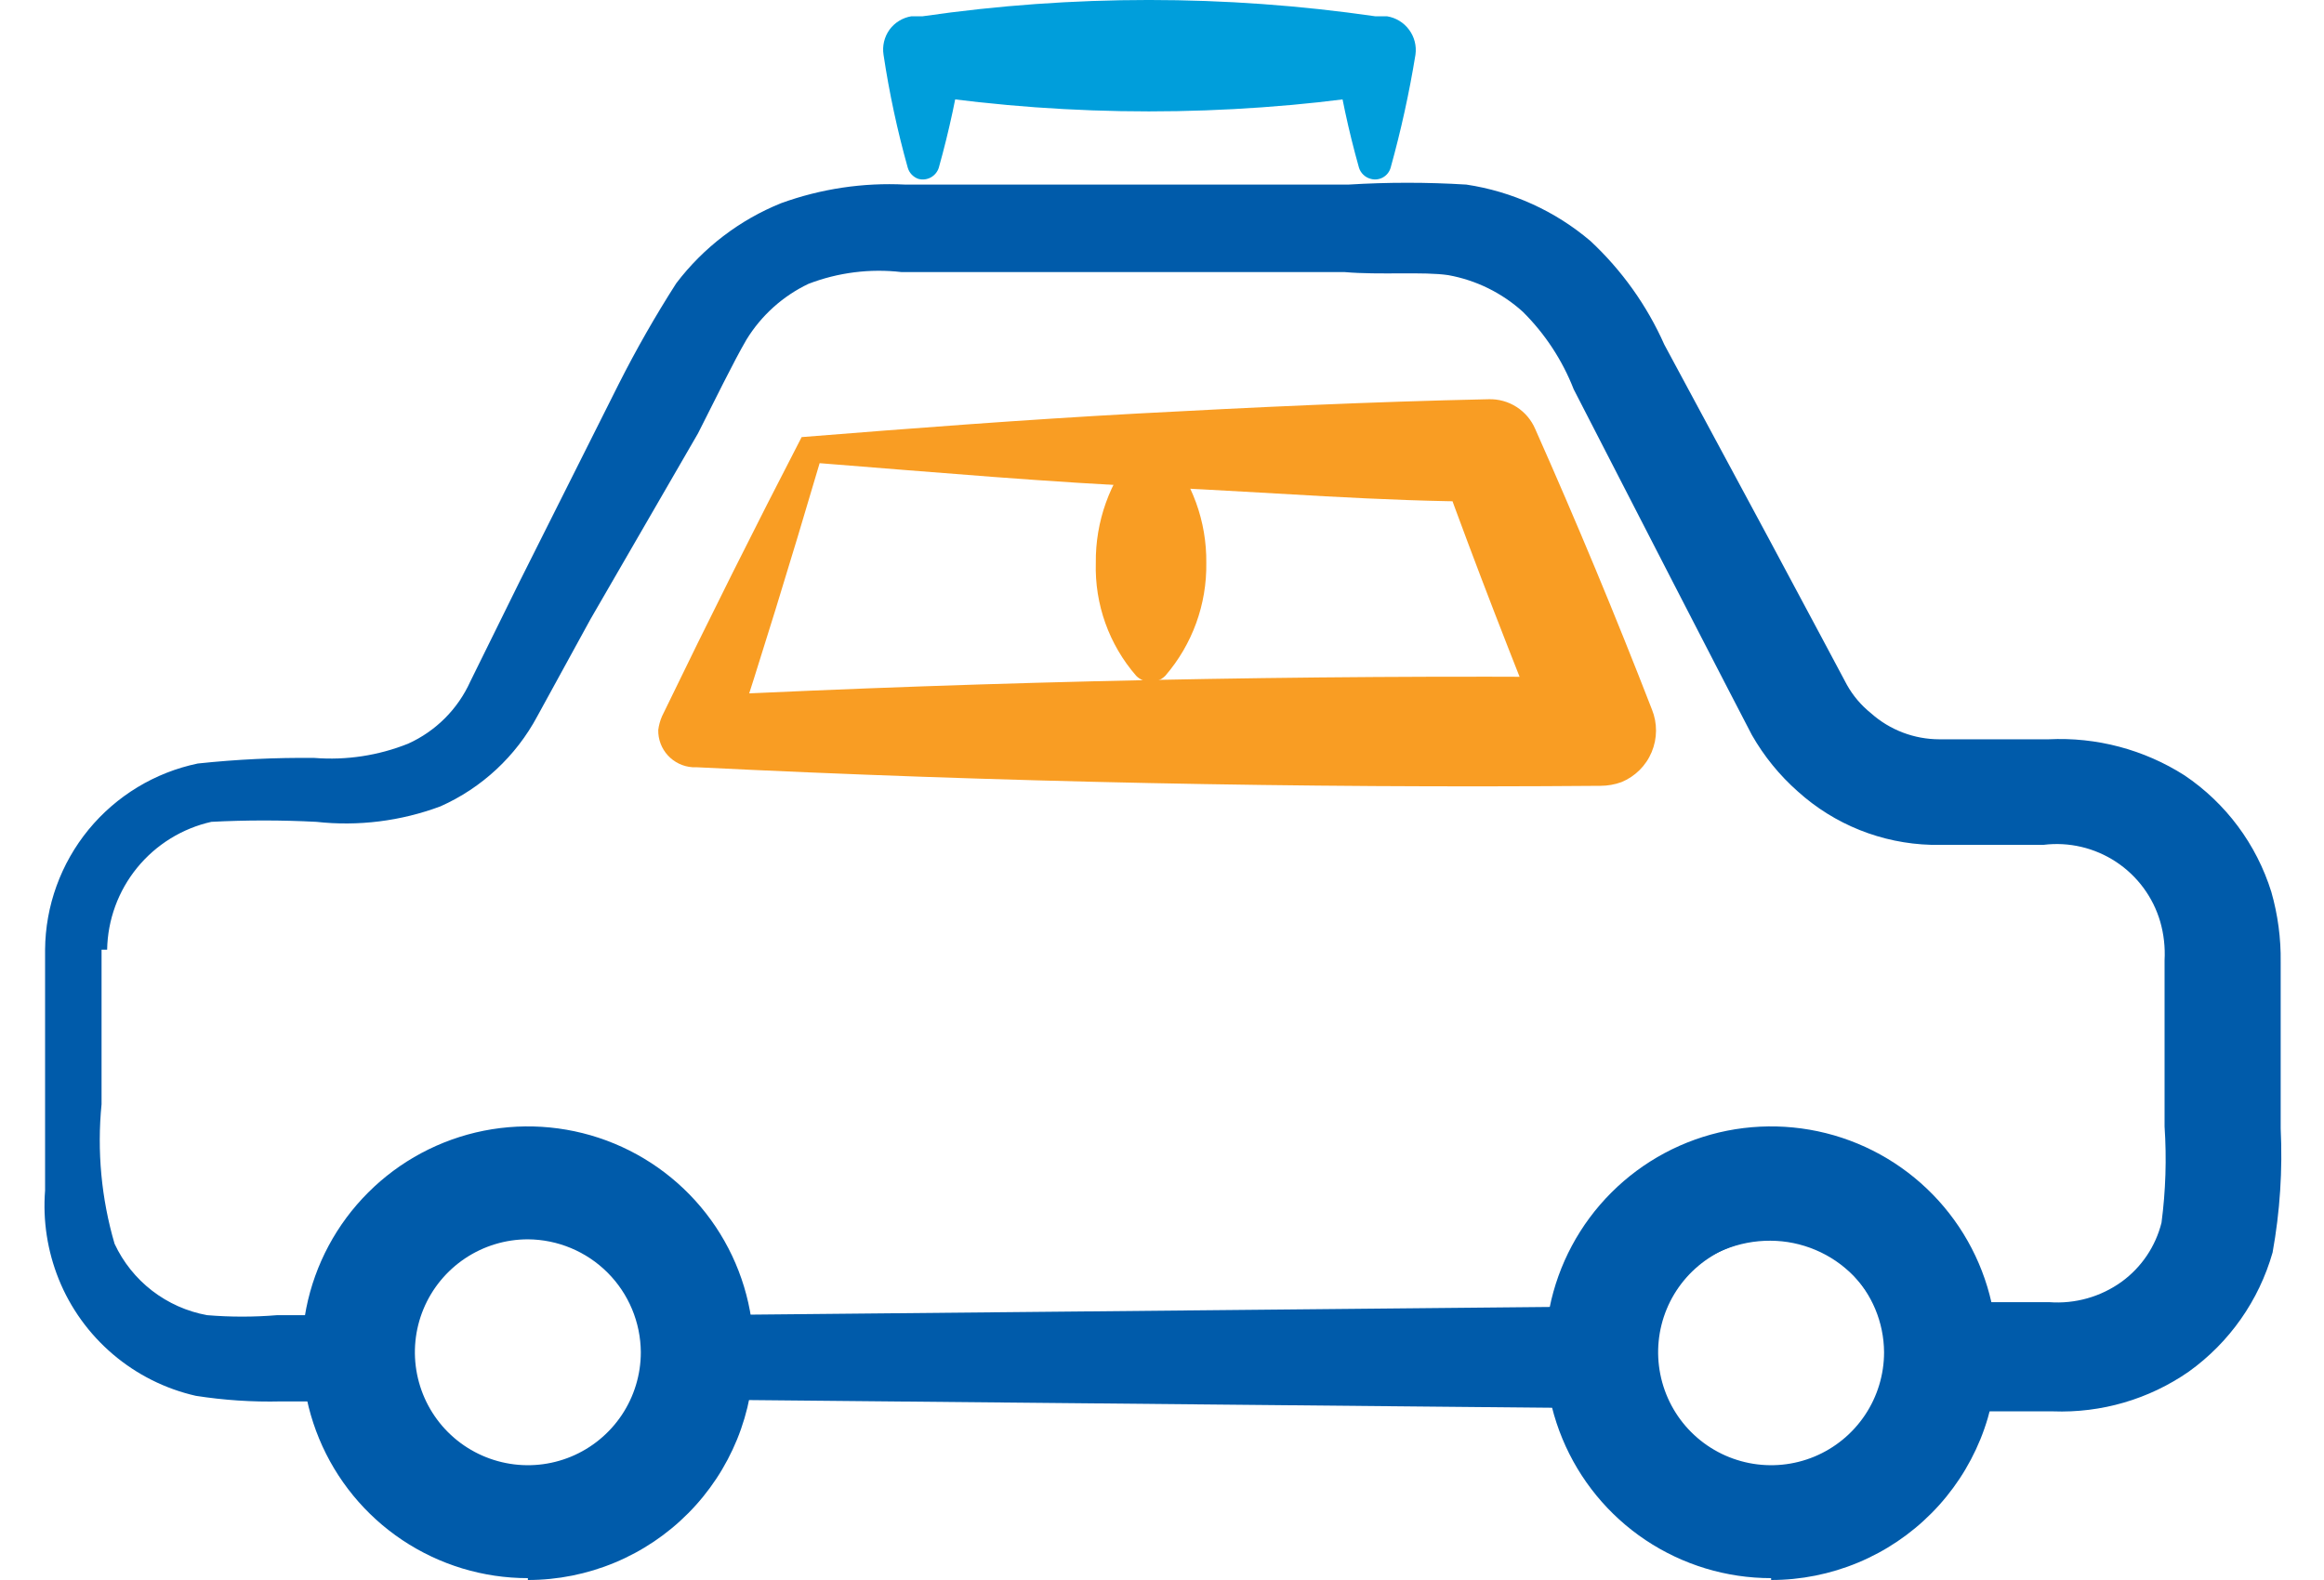
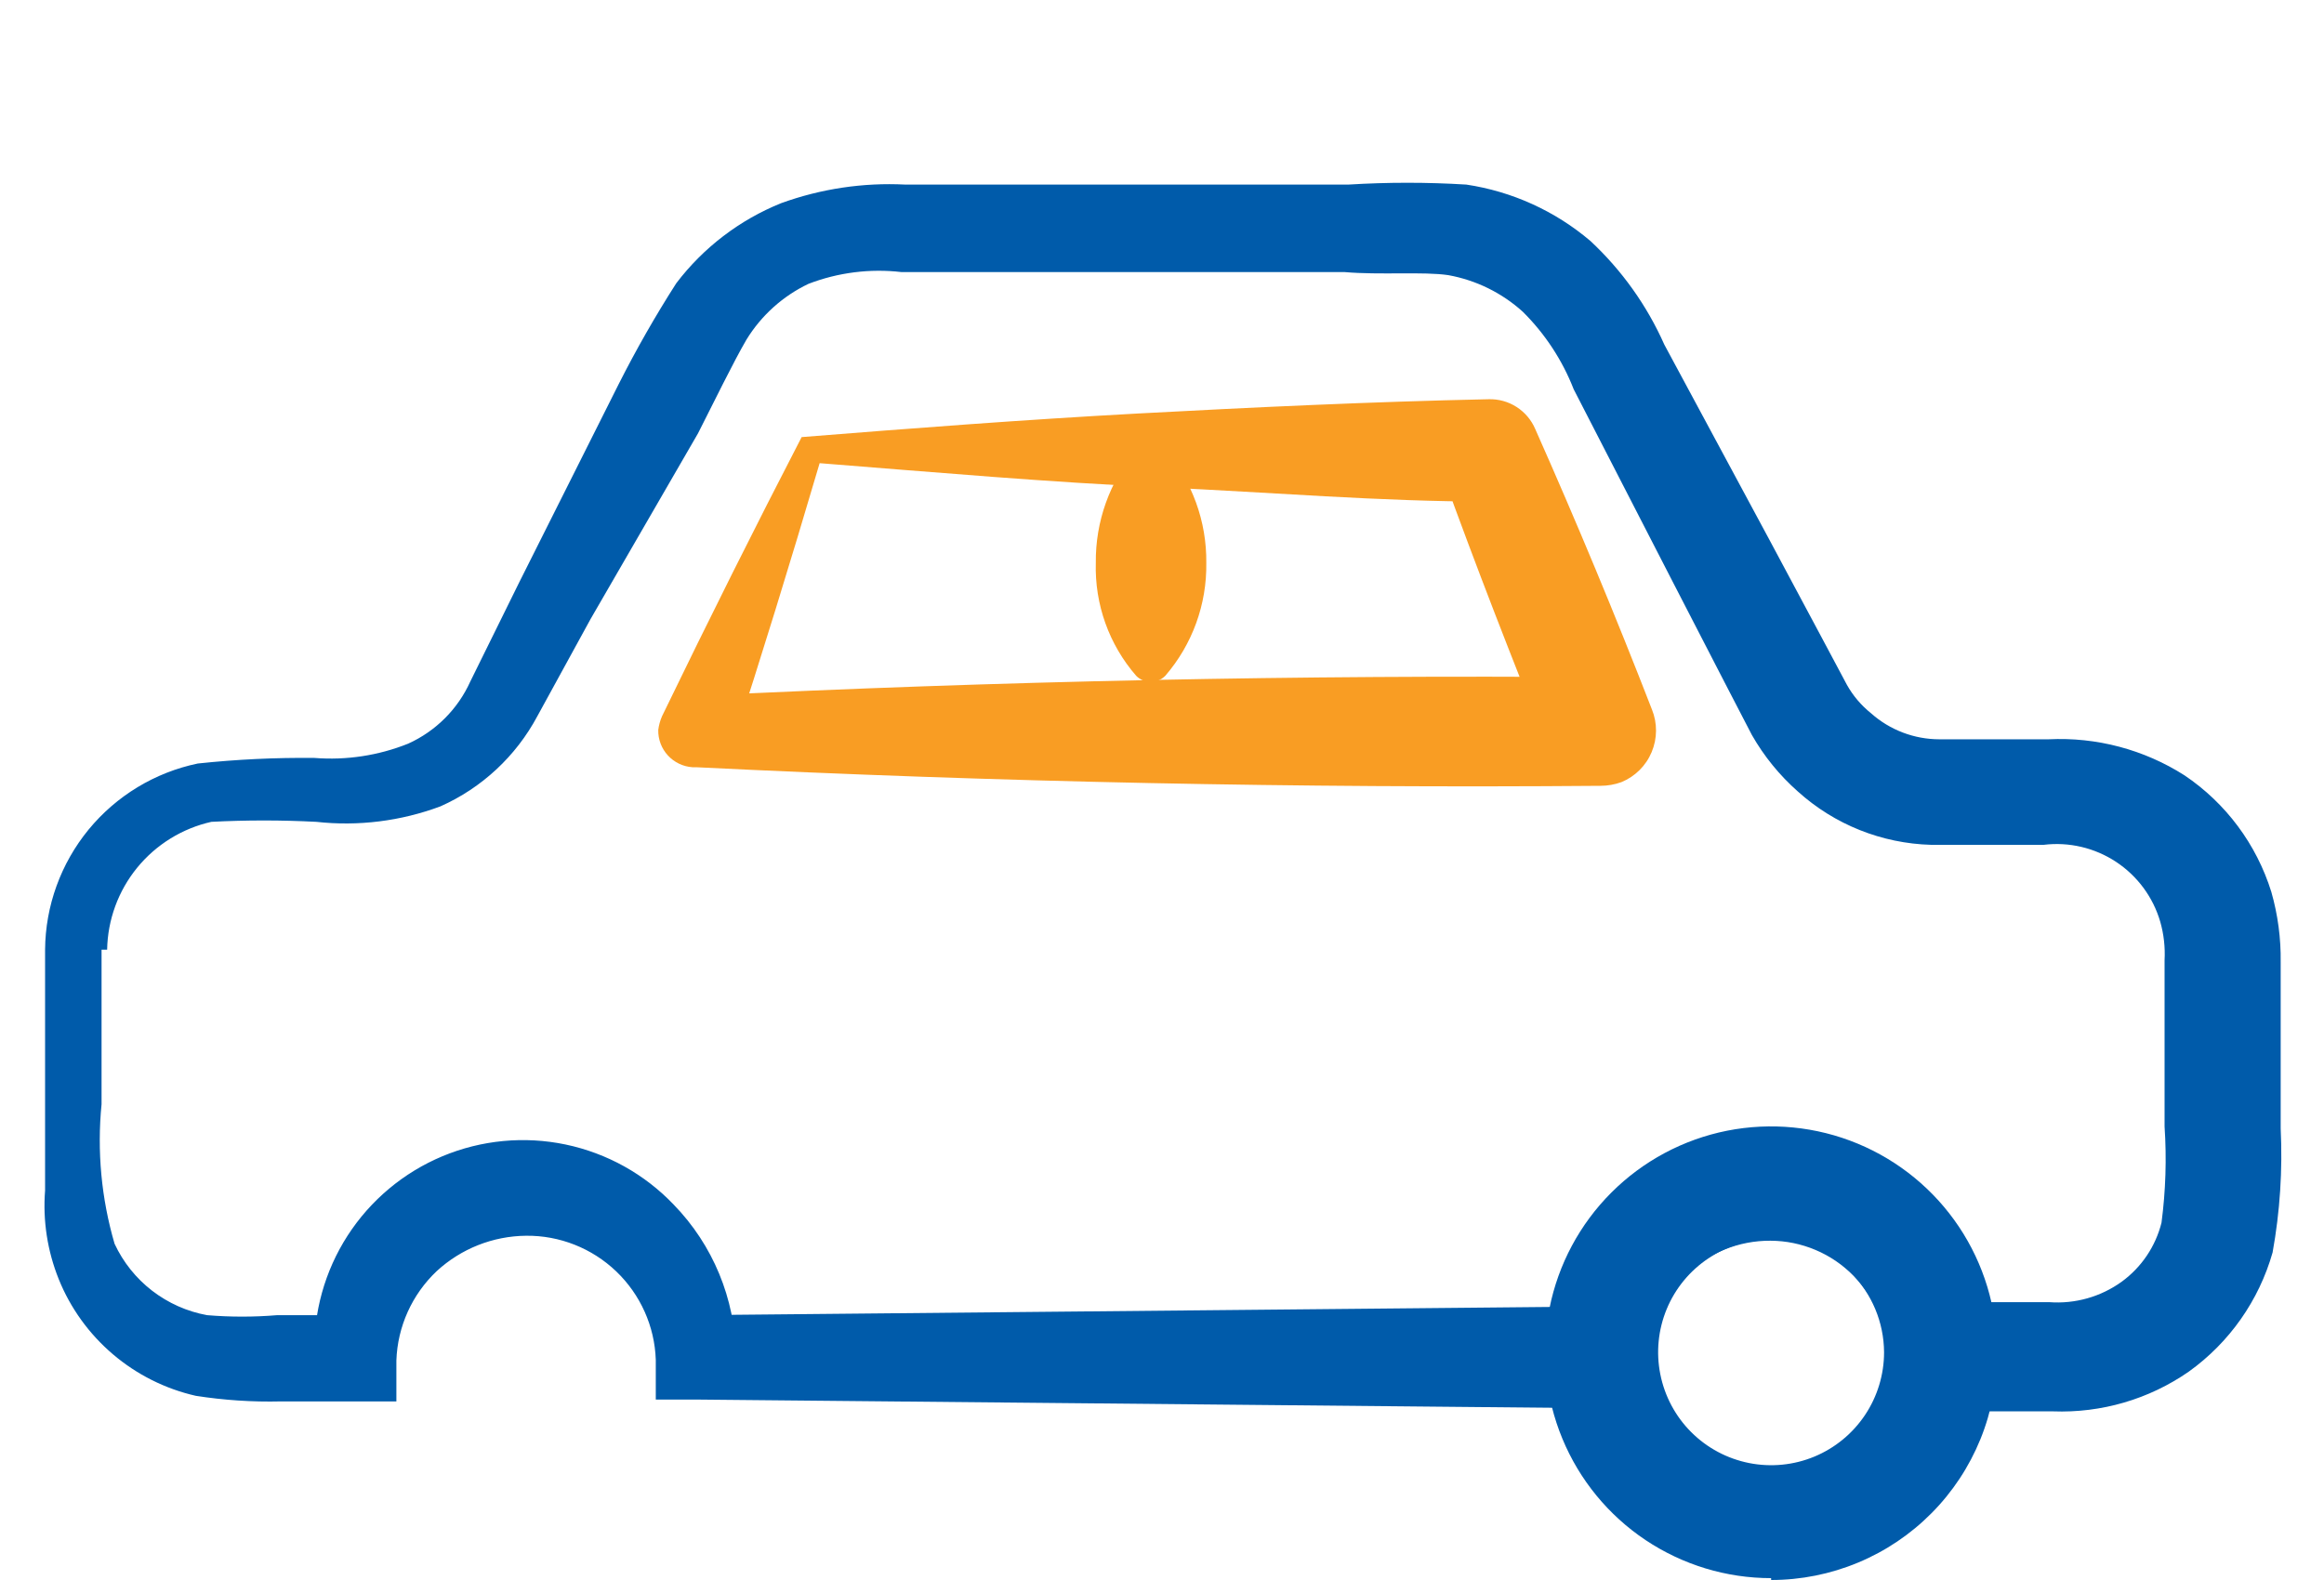
<svg xmlns="http://www.w3.org/2000/svg" width="50" height="34" viewBox="0 0 50 34" fill="none">
  <path d="M0.97 20.436C0.977 19.494 1.308 18.582 1.905 17.853C2.503 17.125 3.332 16.622 4.255 16.43C5.088 16.341 5.927 16.301 6.765 16.31C7.452 16.364 8.142 16.259 8.781 16.003C9.374 15.735 9.849 15.261 10.117 14.668L11.171 12.531L13.308 8.271C13.685 7.525 14.099 6.799 14.55 6.095C15.133 5.328 15.913 4.732 16.806 4.372C17.661 4.062 18.569 3.926 19.477 3.972H21.867H26.634H29.011C29.856 3.92 30.703 3.92 31.548 3.972C32.534 4.12 33.46 4.541 34.219 5.187C34.893 5.816 35.434 6.574 35.808 7.417L38.065 11.61L39.186 13.706L39.734 14.734C39.866 14.971 40.043 15.179 40.255 15.349C40.659 15.709 41.182 15.908 41.723 15.909H44.073C45.105 15.858 46.127 16.129 46.998 16.684C47.889 17.283 48.548 18.169 48.867 19.194C49.007 19.685 49.075 20.193 49.068 20.703V24.282C49.111 25.176 49.053 26.072 48.894 26.952C48.6 27.986 47.965 28.89 47.091 29.516C46.235 30.111 45.209 30.41 44.167 30.371H41.777H40.602V29.249C40.605 28.917 40.543 28.587 40.419 28.278C40.294 27.97 40.11 27.689 39.877 27.452C39.643 27.215 39.366 27.026 39.059 26.897C38.753 26.768 38.424 26.7 38.091 26.699C37.409 26.695 36.752 26.961 36.265 27.439C35.777 27.916 35.498 28.567 35.487 29.249V30.304H34.432L14.977 30.117H14.109V29.262C14.085 28.541 13.779 27.858 13.258 27.359C12.736 26.86 12.04 26.584 11.318 26.592C10.605 26.599 9.92 26.87 9.396 27.353C8.865 27.855 8.553 28.546 8.528 29.276V30.157H7.7H6.044C5.432 30.172 4.82 30.131 4.215 30.037C3.557 29.888 2.945 29.581 2.431 29.144C1.917 28.707 1.516 28.152 1.264 27.527C1.02 26.921 0.919 26.268 0.97 25.617V23.961V20.436ZM2.185 20.436V23.761C2.085 24.771 2.18 25.791 2.465 26.765C2.65 27.162 2.927 27.508 3.273 27.775C3.62 28.042 4.025 28.223 4.455 28.301C4.957 28.343 5.462 28.343 5.964 28.301H7.62L6.765 29.156C6.738 28.248 6.986 27.354 7.478 26.59C7.97 25.827 8.682 25.231 9.519 24.881C10.357 24.531 11.281 24.443 12.17 24.629C13.059 24.816 13.87 25.267 14.496 25.924C15.338 26.791 15.816 27.947 15.832 29.156L14.964 28.301L34.419 28.114L33.378 29.156C33.368 28.538 33.481 27.926 33.71 27.353C33.94 26.779 34.28 26.258 34.713 25.817C35.376 25.153 36.221 24.699 37.142 24.515C38.063 24.33 39.017 24.422 39.886 24.779C40.754 25.136 41.497 25.742 42.022 26.521C42.546 27.3 42.828 28.217 42.832 29.156L41.697 28.021H44.087C44.643 28.063 45.197 27.907 45.649 27.58C46.074 27.27 46.376 26.821 46.504 26.311C46.594 25.625 46.616 24.932 46.57 24.242V20.663C46.585 20.384 46.554 20.104 46.477 19.835C46.323 19.306 45.986 18.85 45.526 18.546C45.066 18.243 44.513 18.113 43.967 18.18H41.55C40.486 18.151 39.468 17.744 38.679 17.031C38.285 16.683 37.951 16.272 37.691 15.816L37.13 14.734L36.035 12.611L33.858 8.378C33.614 7.752 33.241 7.183 32.763 6.709C32.313 6.302 31.758 6.029 31.161 5.921C30.64 5.841 29.679 5.921 28.931 5.855H26.554H21.787H19.397C18.719 5.776 18.031 5.863 17.394 6.108C16.842 6.371 16.378 6.789 16.059 7.31C15.778 7.791 15.364 8.645 15.017 9.326L12.707 13.319L11.559 15.415C11.099 16.274 10.366 16.956 9.476 17.352C8.624 17.67 7.709 17.785 6.805 17.685C6.053 17.646 5.3 17.646 4.548 17.685C3.92 17.826 3.358 18.174 2.951 18.672C2.544 19.171 2.316 19.793 2.305 20.436H2.185Z" fill="#005BAA" />
-   <path d="M11.357 26.669C10.876 26.669 10.406 26.812 10.006 27.079C9.607 27.346 9.295 27.725 9.111 28.169C8.927 28.613 8.879 29.102 8.973 29.573C9.067 30.045 9.298 30.478 9.638 30.818C9.978 31.158 10.411 31.389 10.883 31.483C11.354 31.577 11.843 31.529 12.287 31.345C12.731 31.161 13.11 30.849 13.377 30.45C13.644 30.05 13.787 29.58 13.787 29.099C13.783 28.456 13.526 27.84 13.071 27.385C12.616 26.93 12 26.673 11.357 26.669ZM11.357 33.96C10.395 33.96 9.456 33.675 8.656 33.141C7.857 32.607 7.234 31.848 6.866 30.959C6.498 30.071 6.402 29.094 6.589 28.151C6.777 27.208 7.24 26.342 7.92 25.663C8.599 24.983 9.466 24.52 10.408 24.332C11.351 24.145 12.329 24.241 13.217 24.609C14.105 24.977 14.864 25.6 15.398 26.399C15.932 27.198 16.217 28.138 16.217 29.099C16.222 29.741 16.101 30.377 15.859 30.972C15.617 31.566 15.26 32.107 14.808 32.562C14.356 33.018 13.818 33.38 13.226 33.626C12.634 33.873 11.998 34 11.357 34V33.96Z" fill="#005BAA" />
  <path d="M38.105 26.669C37.624 26.669 37.154 26.812 36.755 27.079C36.355 27.346 36.043 27.725 35.859 28.169C35.675 28.613 35.627 29.102 35.721 29.573C35.815 30.045 36.046 30.478 36.386 30.818C36.726 31.158 37.159 31.389 37.63 31.483C38.102 31.577 38.591 31.529 39.035 31.345C39.479 31.161 39.858 30.849 40.125 30.45C40.392 30.05 40.535 29.58 40.535 29.099C40.531 28.456 40.274 27.84 39.819 27.385C39.364 26.93 38.748 26.673 38.105 26.669ZM38.105 33.96C37.143 33.96 36.204 33.675 35.404 33.141C34.605 32.607 33.982 31.848 33.614 30.959C33.246 30.071 33.15 29.094 33.337 28.151C33.525 27.208 33.988 26.342 34.668 25.663C35.347 24.983 36.214 24.52 37.156 24.332C38.099 24.145 39.077 24.241 39.965 24.609C40.853 24.977 41.612 25.6 42.146 26.399C42.68 27.198 42.965 28.138 42.965 29.099C42.97 29.741 42.849 30.377 42.607 30.972C42.365 31.566 42.008 32.107 41.556 32.562C41.104 33.018 40.566 33.38 39.974 33.626C39.382 33.873 38.746 34 38.105 34V33.96Z" fill="#005BAA" />
  <path d="M17.247 9.406C19.584 9.219 22.014 9.032 24.484 8.898C26.954 8.765 29.492 8.645 32.029 8.591C32.241 8.585 32.45 8.643 32.628 8.757C32.807 8.872 32.947 9.037 33.03 9.232C33.92 11.235 34.757 13.247 35.541 15.268C35.66 15.562 35.658 15.891 35.535 16.184C35.413 16.477 35.179 16.709 34.886 16.83C34.741 16.883 34.587 16.91 34.432 16.91C27.943 16.964 21.457 16.83 14.977 16.51H14.897C14.695 16.496 14.506 16.405 14.369 16.256C14.232 16.107 14.158 15.911 14.162 15.708C14.175 15.607 14.202 15.508 14.242 15.415C15.257 13.318 16.272 11.289 17.247 9.406ZM17.634 9.967C16.993 12.143 16.379 14.133 15.751 16.069L15.004 14.974C21.493 14.654 27.978 14.52 34.459 14.573L33.351 16.216C32.536 14.186 31.762 12.21 31 10.1L32.029 10.794C29.705 10.794 27.355 10.594 24.978 10.487C22.601 10.381 20.158 10.167 17.634 9.967Z" fill="#F99D23" />
  <path d="M25.071 9.682C25.65 10.358 25.963 11.222 25.953 12.112C25.967 13.003 25.653 13.868 25.071 14.542C25.03 14.584 24.981 14.617 24.927 14.639C24.874 14.662 24.816 14.674 24.757 14.674C24.699 14.674 24.641 14.662 24.587 14.639C24.534 14.617 24.485 14.584 24.444 14.542C23.86 13.87 23.55 13.002 23.576 12.112C23.566 11.225 23.874 10.363 24.444 9.682C24.485 9.64 24.534 9.607 24.587 9.585C24.641 9.562 24.699 9.551 24.757 9.551C24.816 9.551 24.874 9.562 24.927 9.585C24.981 9.607 25.03 9.64 25.071 9.682Z" fill="#F99D23" />
-   <path d="M19.53 3.609C19.306 2.81 19.132 1.999 19.009 1.178C18.994 1.085 18.998 0.989 19.02 0.896C19.042 0.804 19.082 0.716 19.137 0.639C19.193 0.562 19.264 0.497 19.345 0.448C19.426 0.398 19.516 0.365 19.61 0.35H19.851C23.078 -0.117 26.357 -0.117 29.585 0.35H29.839C30.029 0.38 30.201 0.484 30.315 0.639C30.43 0.793 30.48 0.987 30.453 1.178C30.32 1.998 30.141 2.809 29.919 3.609C29.894 3.697 29.835 3.772 29.755 3.817C29.675 3.862 29.58 3.874 29.491 3.849C29.432 3.834 29.378 3.804 29.334 3.762C29.289 3.72 29.256 3.667 29.238 3.609C29.013 2.81 28.839 1.999 28.717 1.178L29.585 2.046C26.357 2.514 23.078 2.514 19.851 2.046L20.718 1.178C20.596 1.999 20.422 2.81 20.198 3.609C20.17 3.698 20.108 3.773 20.026 3.818C19.944 3.863 19.847 3.874 19.757 3.849C19.703 3.83 19.654 3.798 19.614 3.756C19.575 3.715 19.546 3.664 19.53 3.609Z" fill="#009EDB" />
</svg>